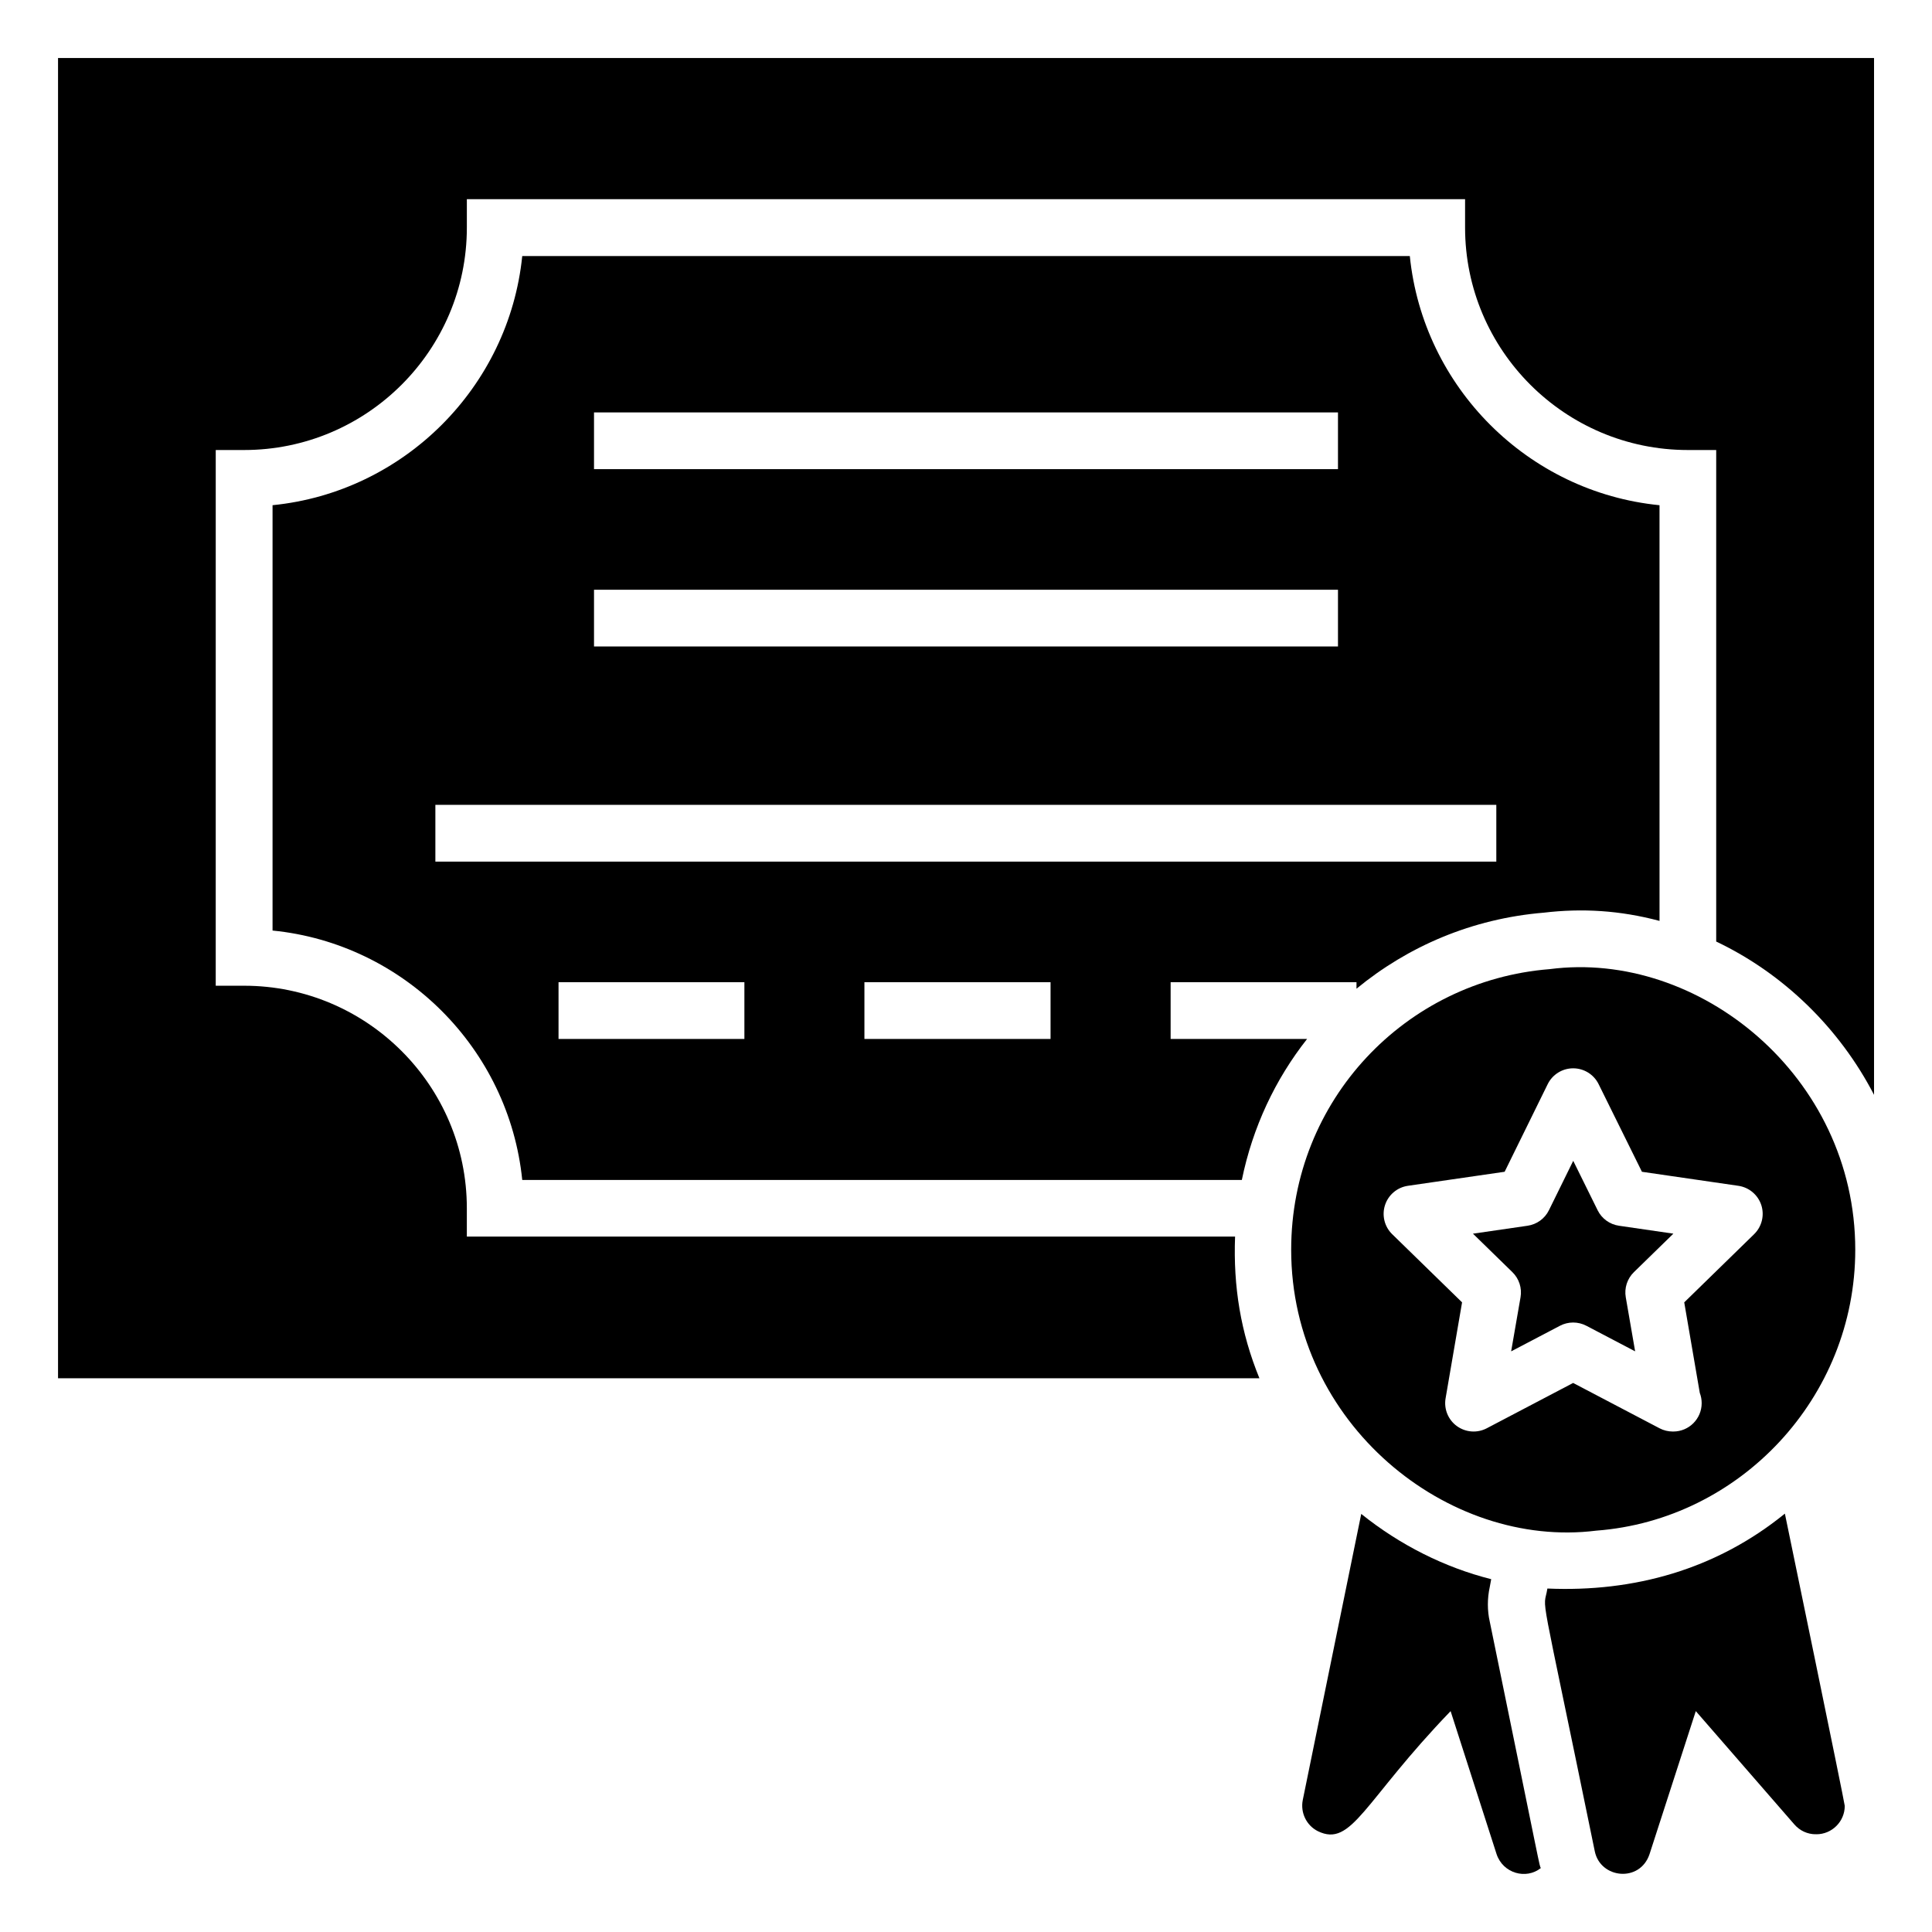
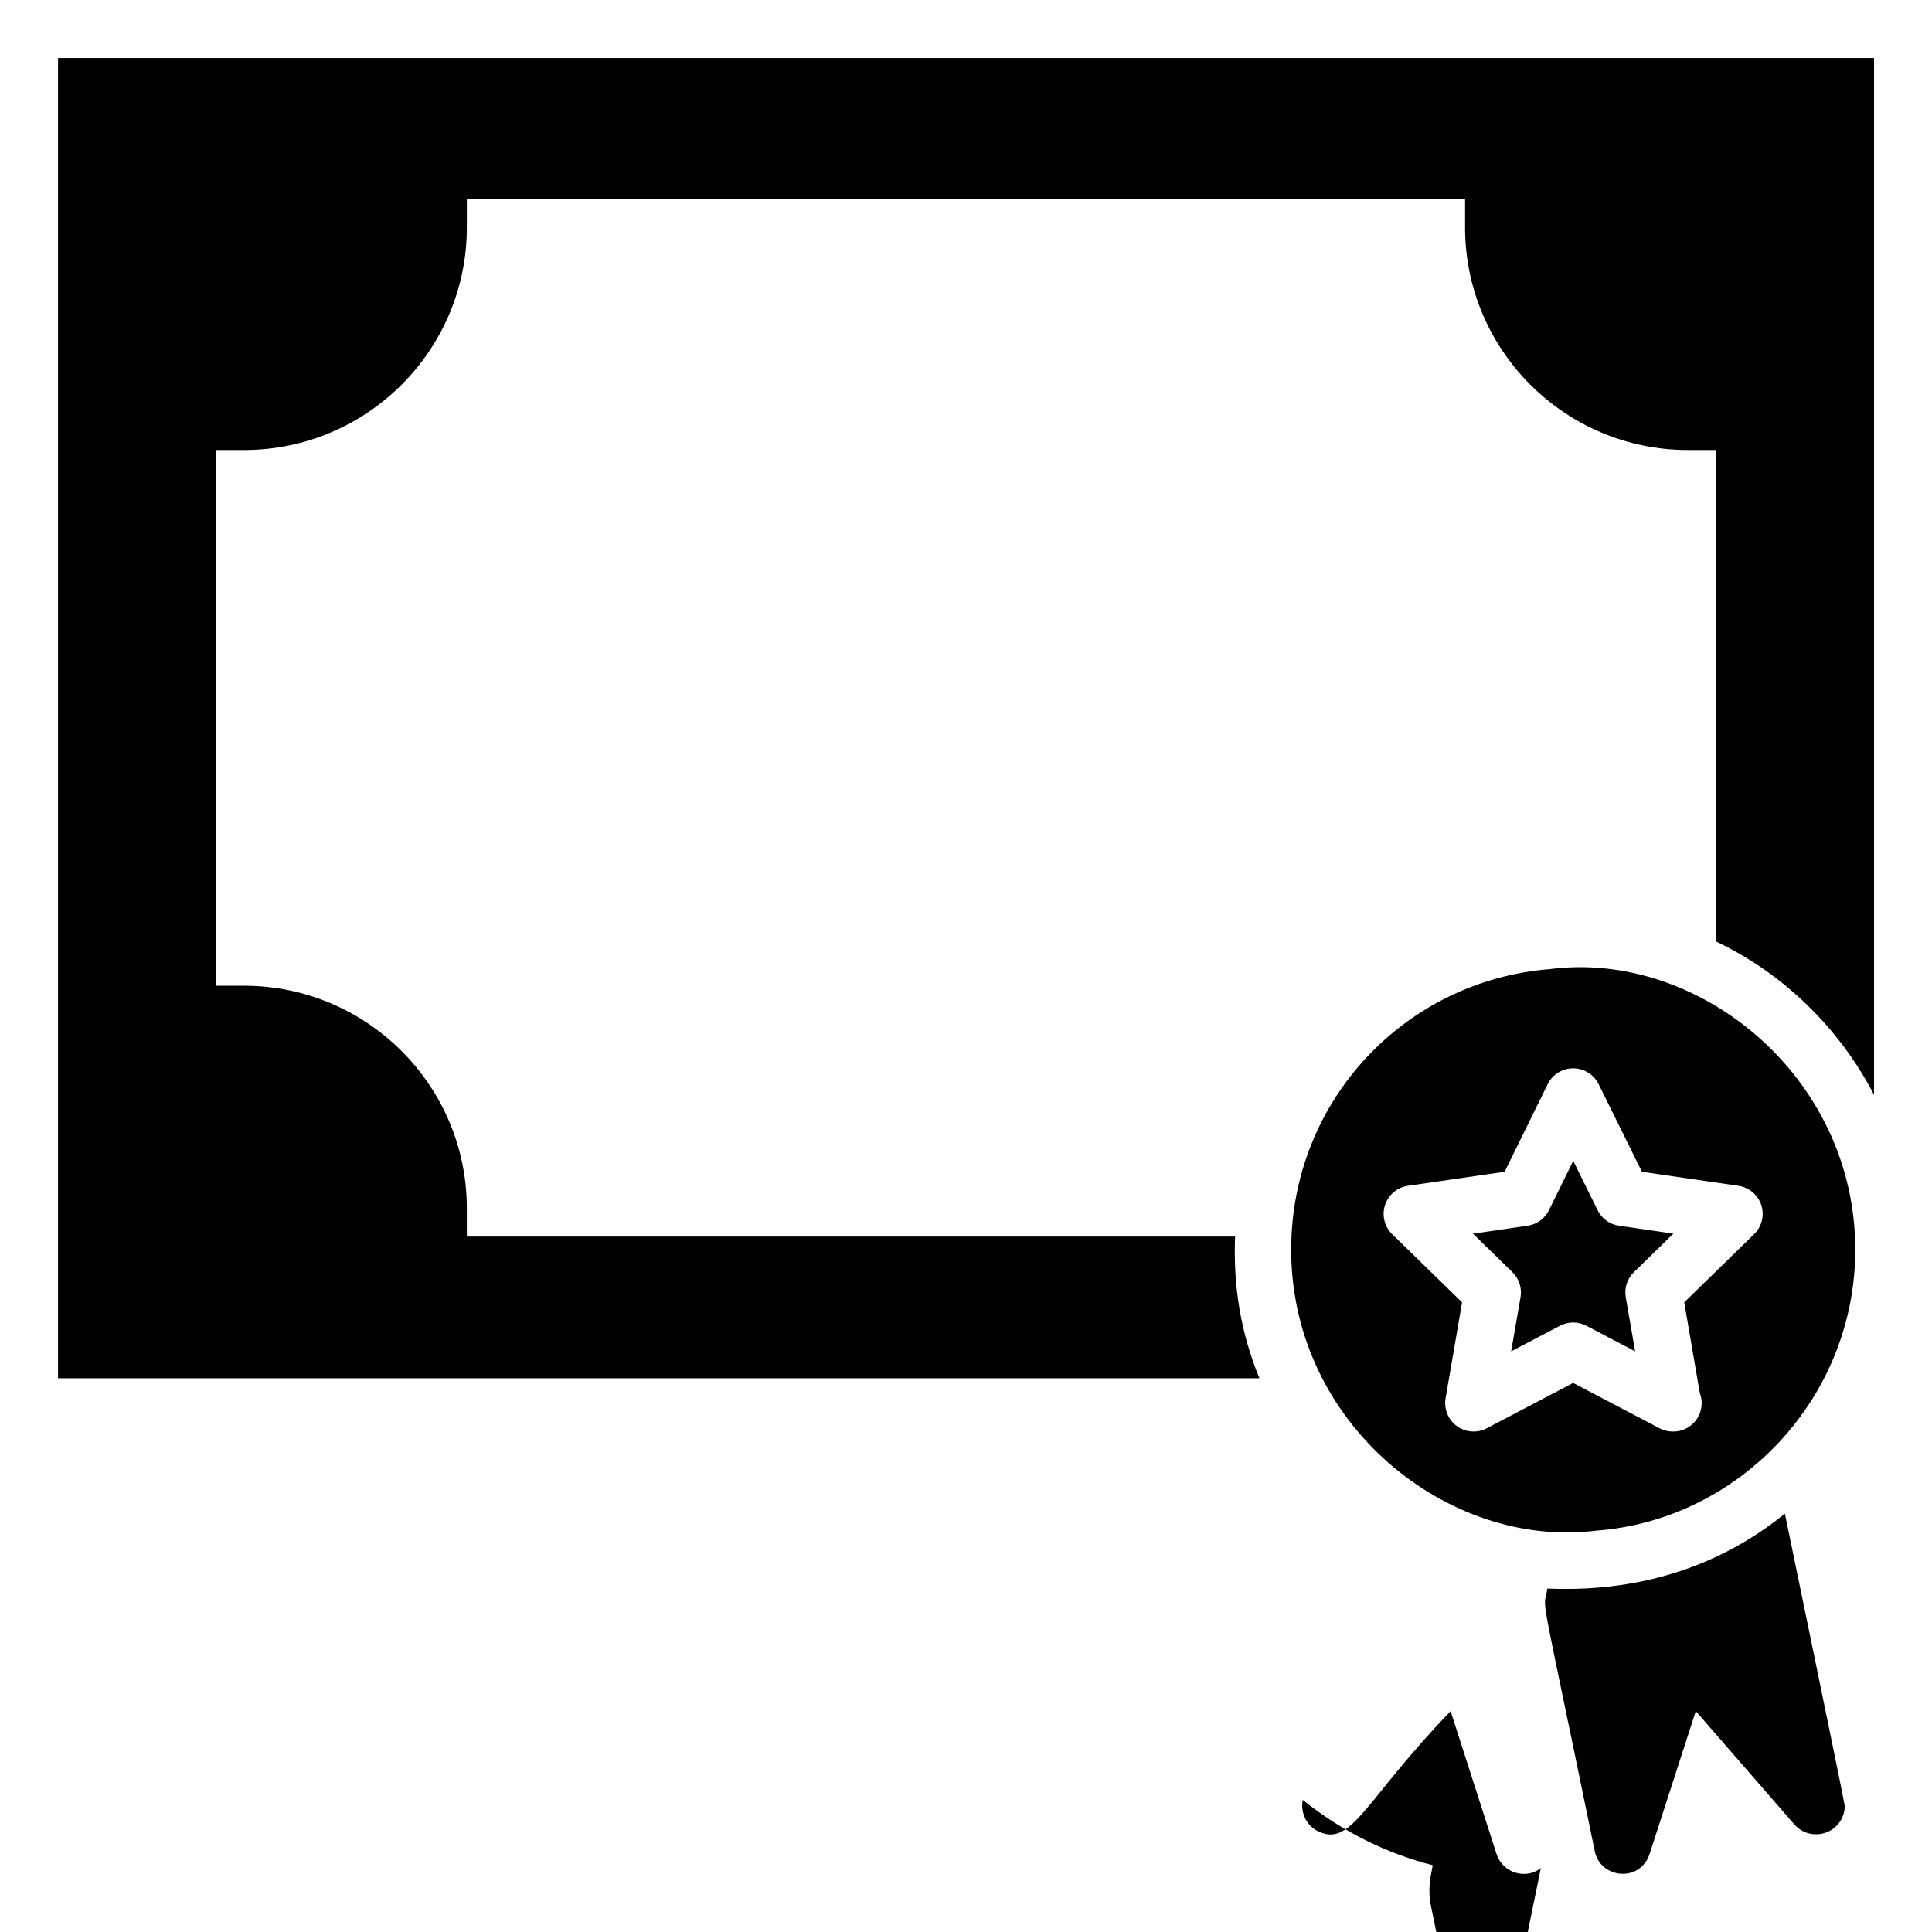
<svg xmlns="http://www.w3.org/2000/svg" fill="#000000" width="800px" height="800px" version="1.1" viewBox="144 144 512 512">
  <g>
    <path d="m159.38 159.38v349.88h318.38c-4.953-12.113-6.957-24.262-6.453-37.559h-203.59v-7.519c0-32.504-26.48-58.953-59.027-58.953h-7.519l0.004-141.97h7.519c32.547 0 59.027-26.445 59.027-58.953v-7.519h264.54v7.519c0 32.504 26.48 58.953 59.031 58.953h7.519v130.26c17.82 8.477 32.648 22.91 41.828 40.625v-274.77z" />
-     <path d="m517.61 211.86h-235.21c-3.535 34.742-31.355 62.562-66.172 66.023v112.72c34.816 3.457 62.637 31.281 66.172 66.098h190.7c2.859-13.984 8.875-26.695 17.297-37.371h-36.168v-15.039h49.254v1.73c13.609-11.203 30.605-18.574 49.629-20.152 10.152-1.207 20.211-0.613 30.68 2.18l-0.004-110.16c-34.891-3.461-62.641-31.281-66.172-66.023zm-216.19 41.434h197.16v15.039h-197.16zm0 46.996h197.16v15.039h-197.16zm39.852 119.04h-49.254v-15.039h49.254zm81.137 0h-49.328v-15.039h49.328zm118.13-46.996h-281.16v-15.039h281.16z" />
-     <path d="m552.34 639.05c-3.906 3.125-10.031 1.418-11.73-3.684l-12.184-37.898c-23.074 23.938-26.156 36.215-35.191 31.809-3.004-1.508-4.66-4.891-3.984-8.273l15.492-75.797c10.301 8.27 22.184 14.211 34.441 17.293l-0.375 2.031c-0.676 3.082-0.676 6.316 0 9.25 14.07 68.531 13.062 64.332 13.531 65.27z" />
+     <path d="m552.34 639.05c-3.906 3.125-10.031 1.418-11.73-3.684l-12.184-37.898c-23.074 23.938-26.156 36.215-35.191 31.809-3.004-1.508-4.66-4.891-3.984-8.273c10.301 8.27 22.184 14.211 34.441 17.293l-0.375 2.031c-0.676 3.082-0.676 6.316 0 9.25 14.07 68.531 13.062 64.332 13.531 65.27z" />
    <path d="m632.88 622.58c0 4.137-3.383 7.519-7.519 7.519-0.074-0.074-0.148-0.074-0.148 0-2.18 0-4.211-0.902-5.715-2.633l-26.094-30.004-12.258 37.898c-2.539 7.617-13.027 6.504-14.512-0.75-15.215-74.242-13.625-62.906-12.559-69.633 22.879 0.996 44.656-5 62.938-19.852 0.16 0.762 15.867 76.684 15.867 77.453z" />
    <path d="m567.39 464.73-6.469-13.098-6.434 13.078c-1.094 2.231-3.215 3.769-5.668 4.125l-14.473 2.102 10.449 10.191c1.777 1.73 2.586 4.227 2.16 6.668l-2.488 14.328 12.938-6.785c2.188-1.145 4.801-1.145 6.992 0l12.93 6.781-2.481-14.328c-0.426-2.441 0.383-4.934 2.16-6.664l10.457-10.195-14.406-2.098c-2.457-0.352-4.574-1.891-5.668-4.106z" />
    <path d="m554.68 400.83c-38.246 3.031-68.504 34.77-68.504 74.367 0 46.148 41.543 79.359 80.836 74.441 38.113-2.863 68.652-35.27 68.652-74.441 0-46.082-41.594-79.512-80.984-74.367zm54.18 70.242-18.52 18.066 4.121 23.996c0.324 0.84 0.5 1.754 0.5 2.715 0 4.152-3.363 7.519-7.519 7.519-0.035 0.004-0.094 0.008-0.148 0-1.195 0-2.394-0.281-3.496-0.859l-22.895-12.012-22.895 12.012c-2.535 1.328-5.59 1.105-7.918-0.578-2.312-1.68-3.473-4.523-2.996-7.344l4.371-25.449-18.52-18.066c-2.047-1.996-2.781-4.984-1.902-7.707 0.887-2.723 3.238-4.707 6.074-5.117l25.629-3.719 11.41-23.211c1.262-2.57 3.879-4.199 6.742-4.203h0.008c2.863 0 5.473 1.621 6.742 4.188l11.484 23.23 25.562 3.719c2.836 0.414 5.184 2.398 6.074 5.117 0.875 2.715 0.141 5.703-1.91 7.703z" />
  </g>
</svg>